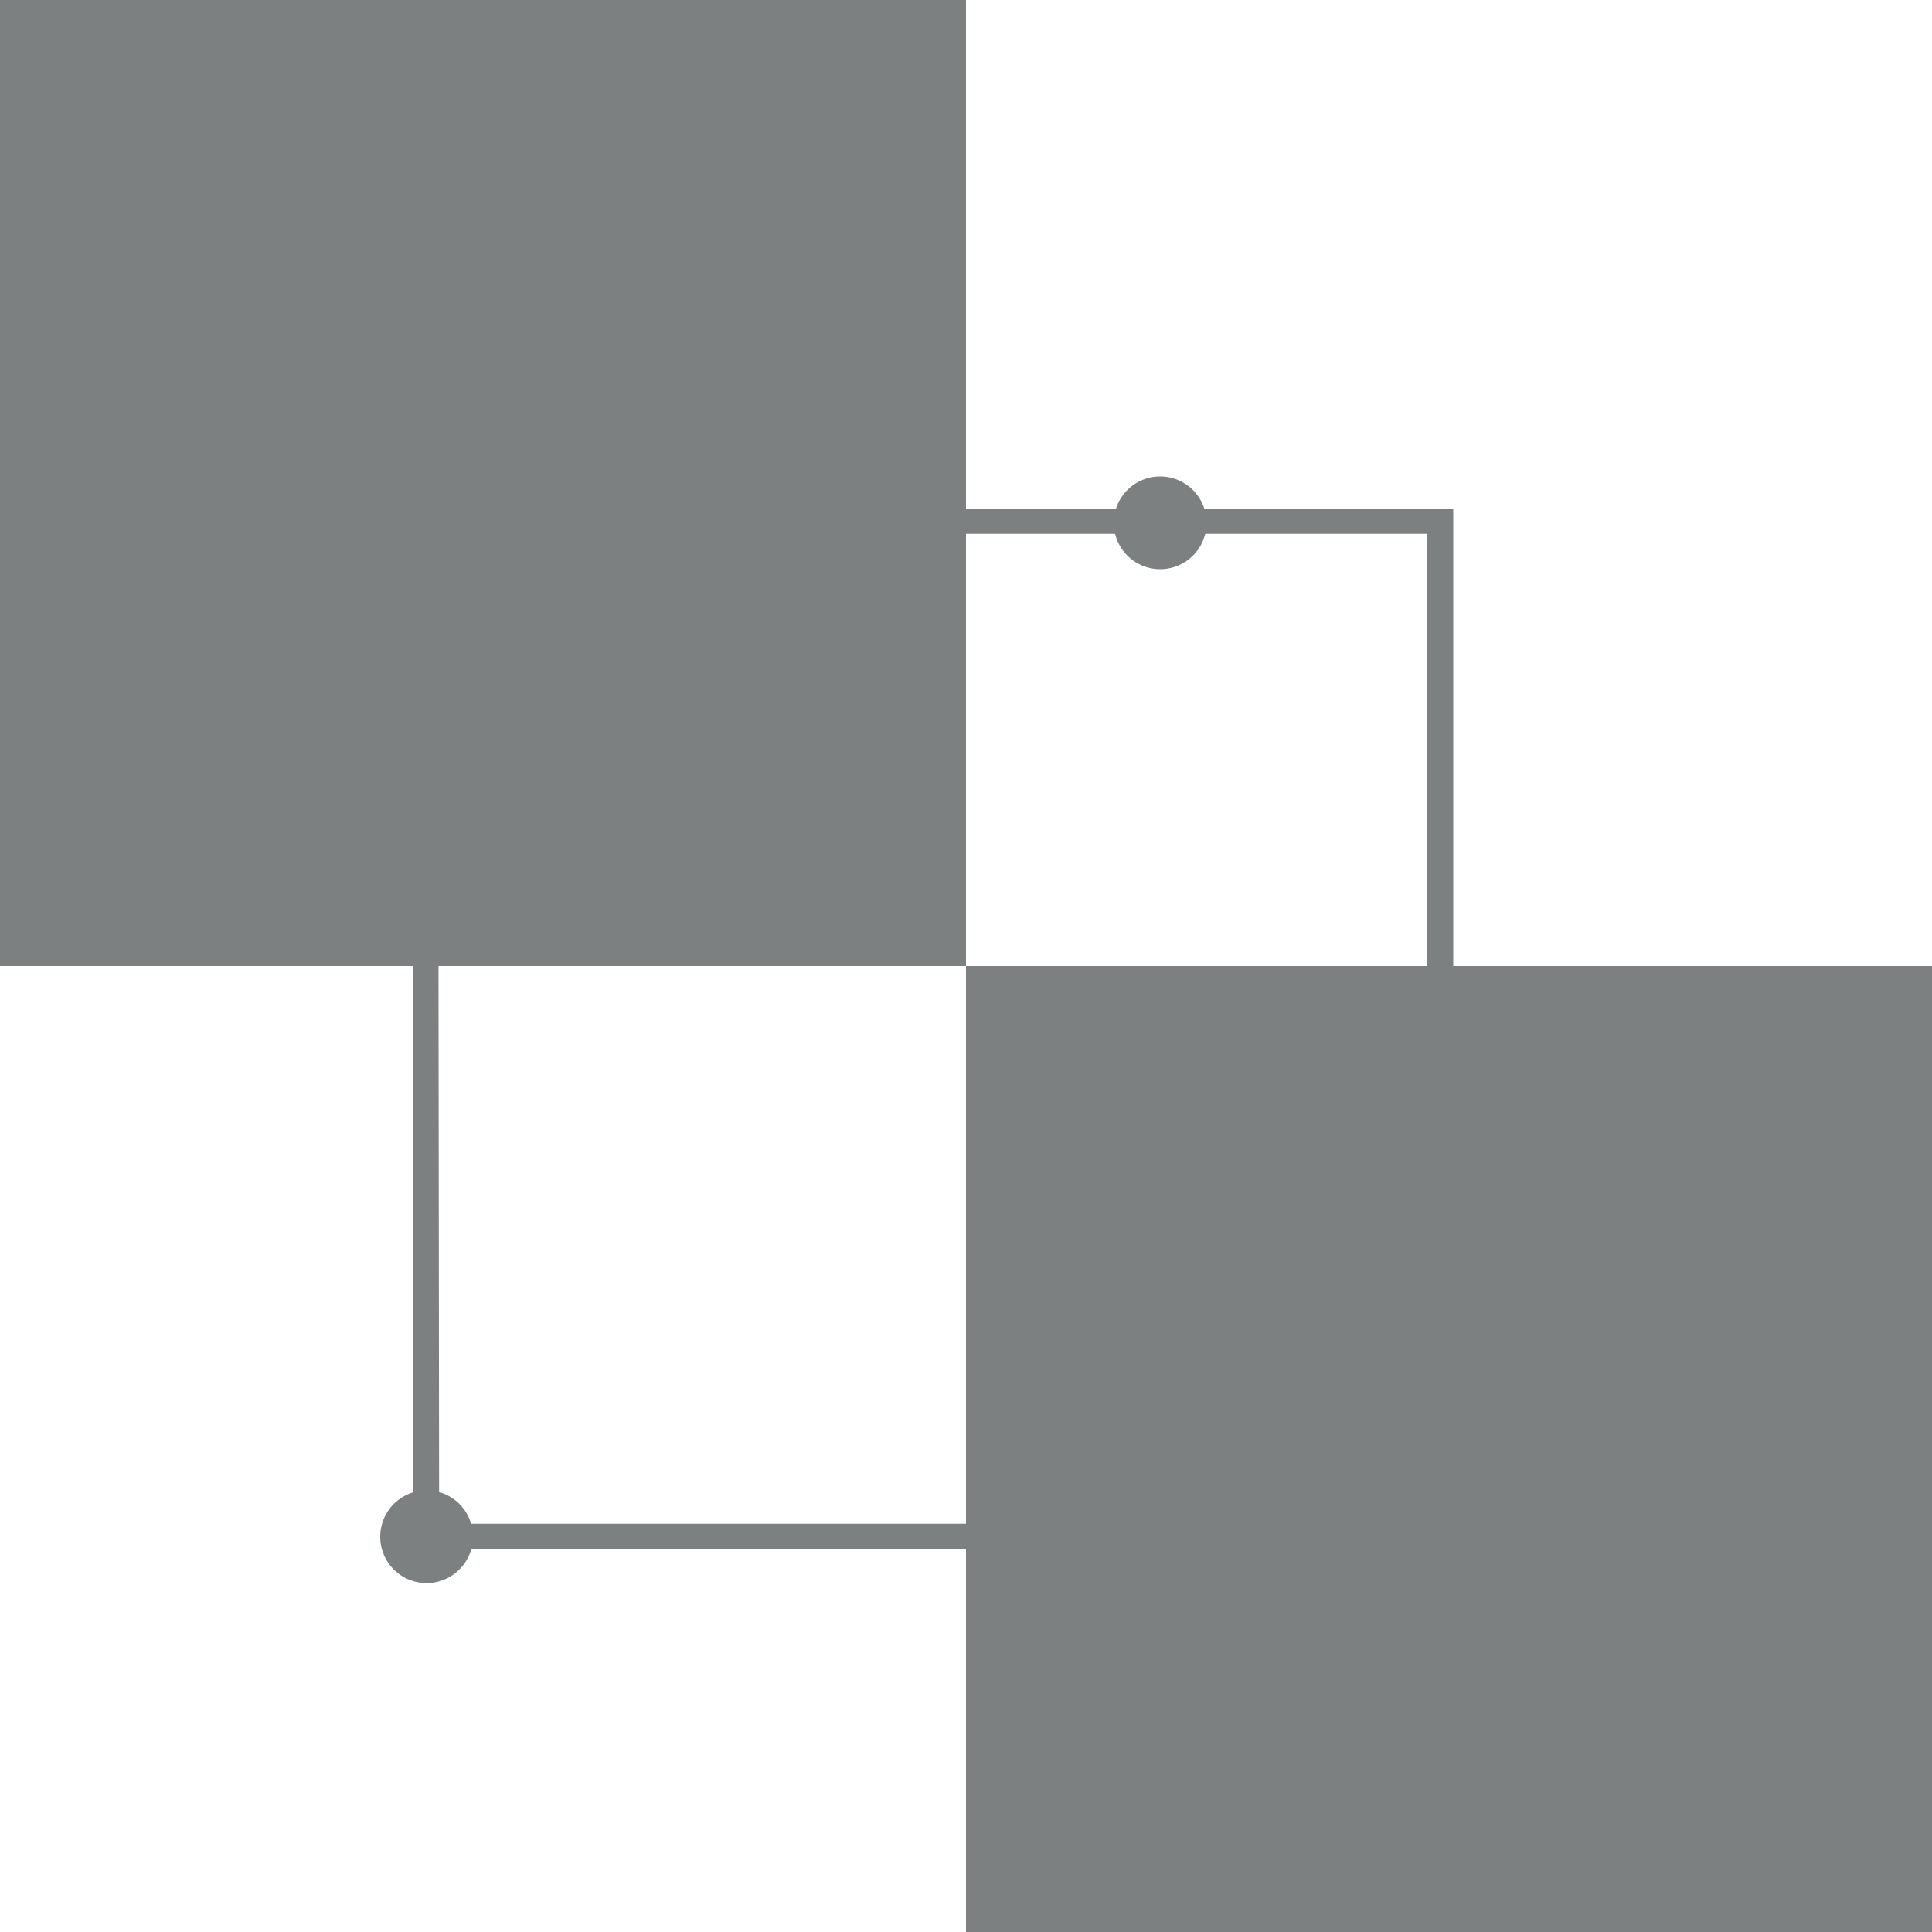
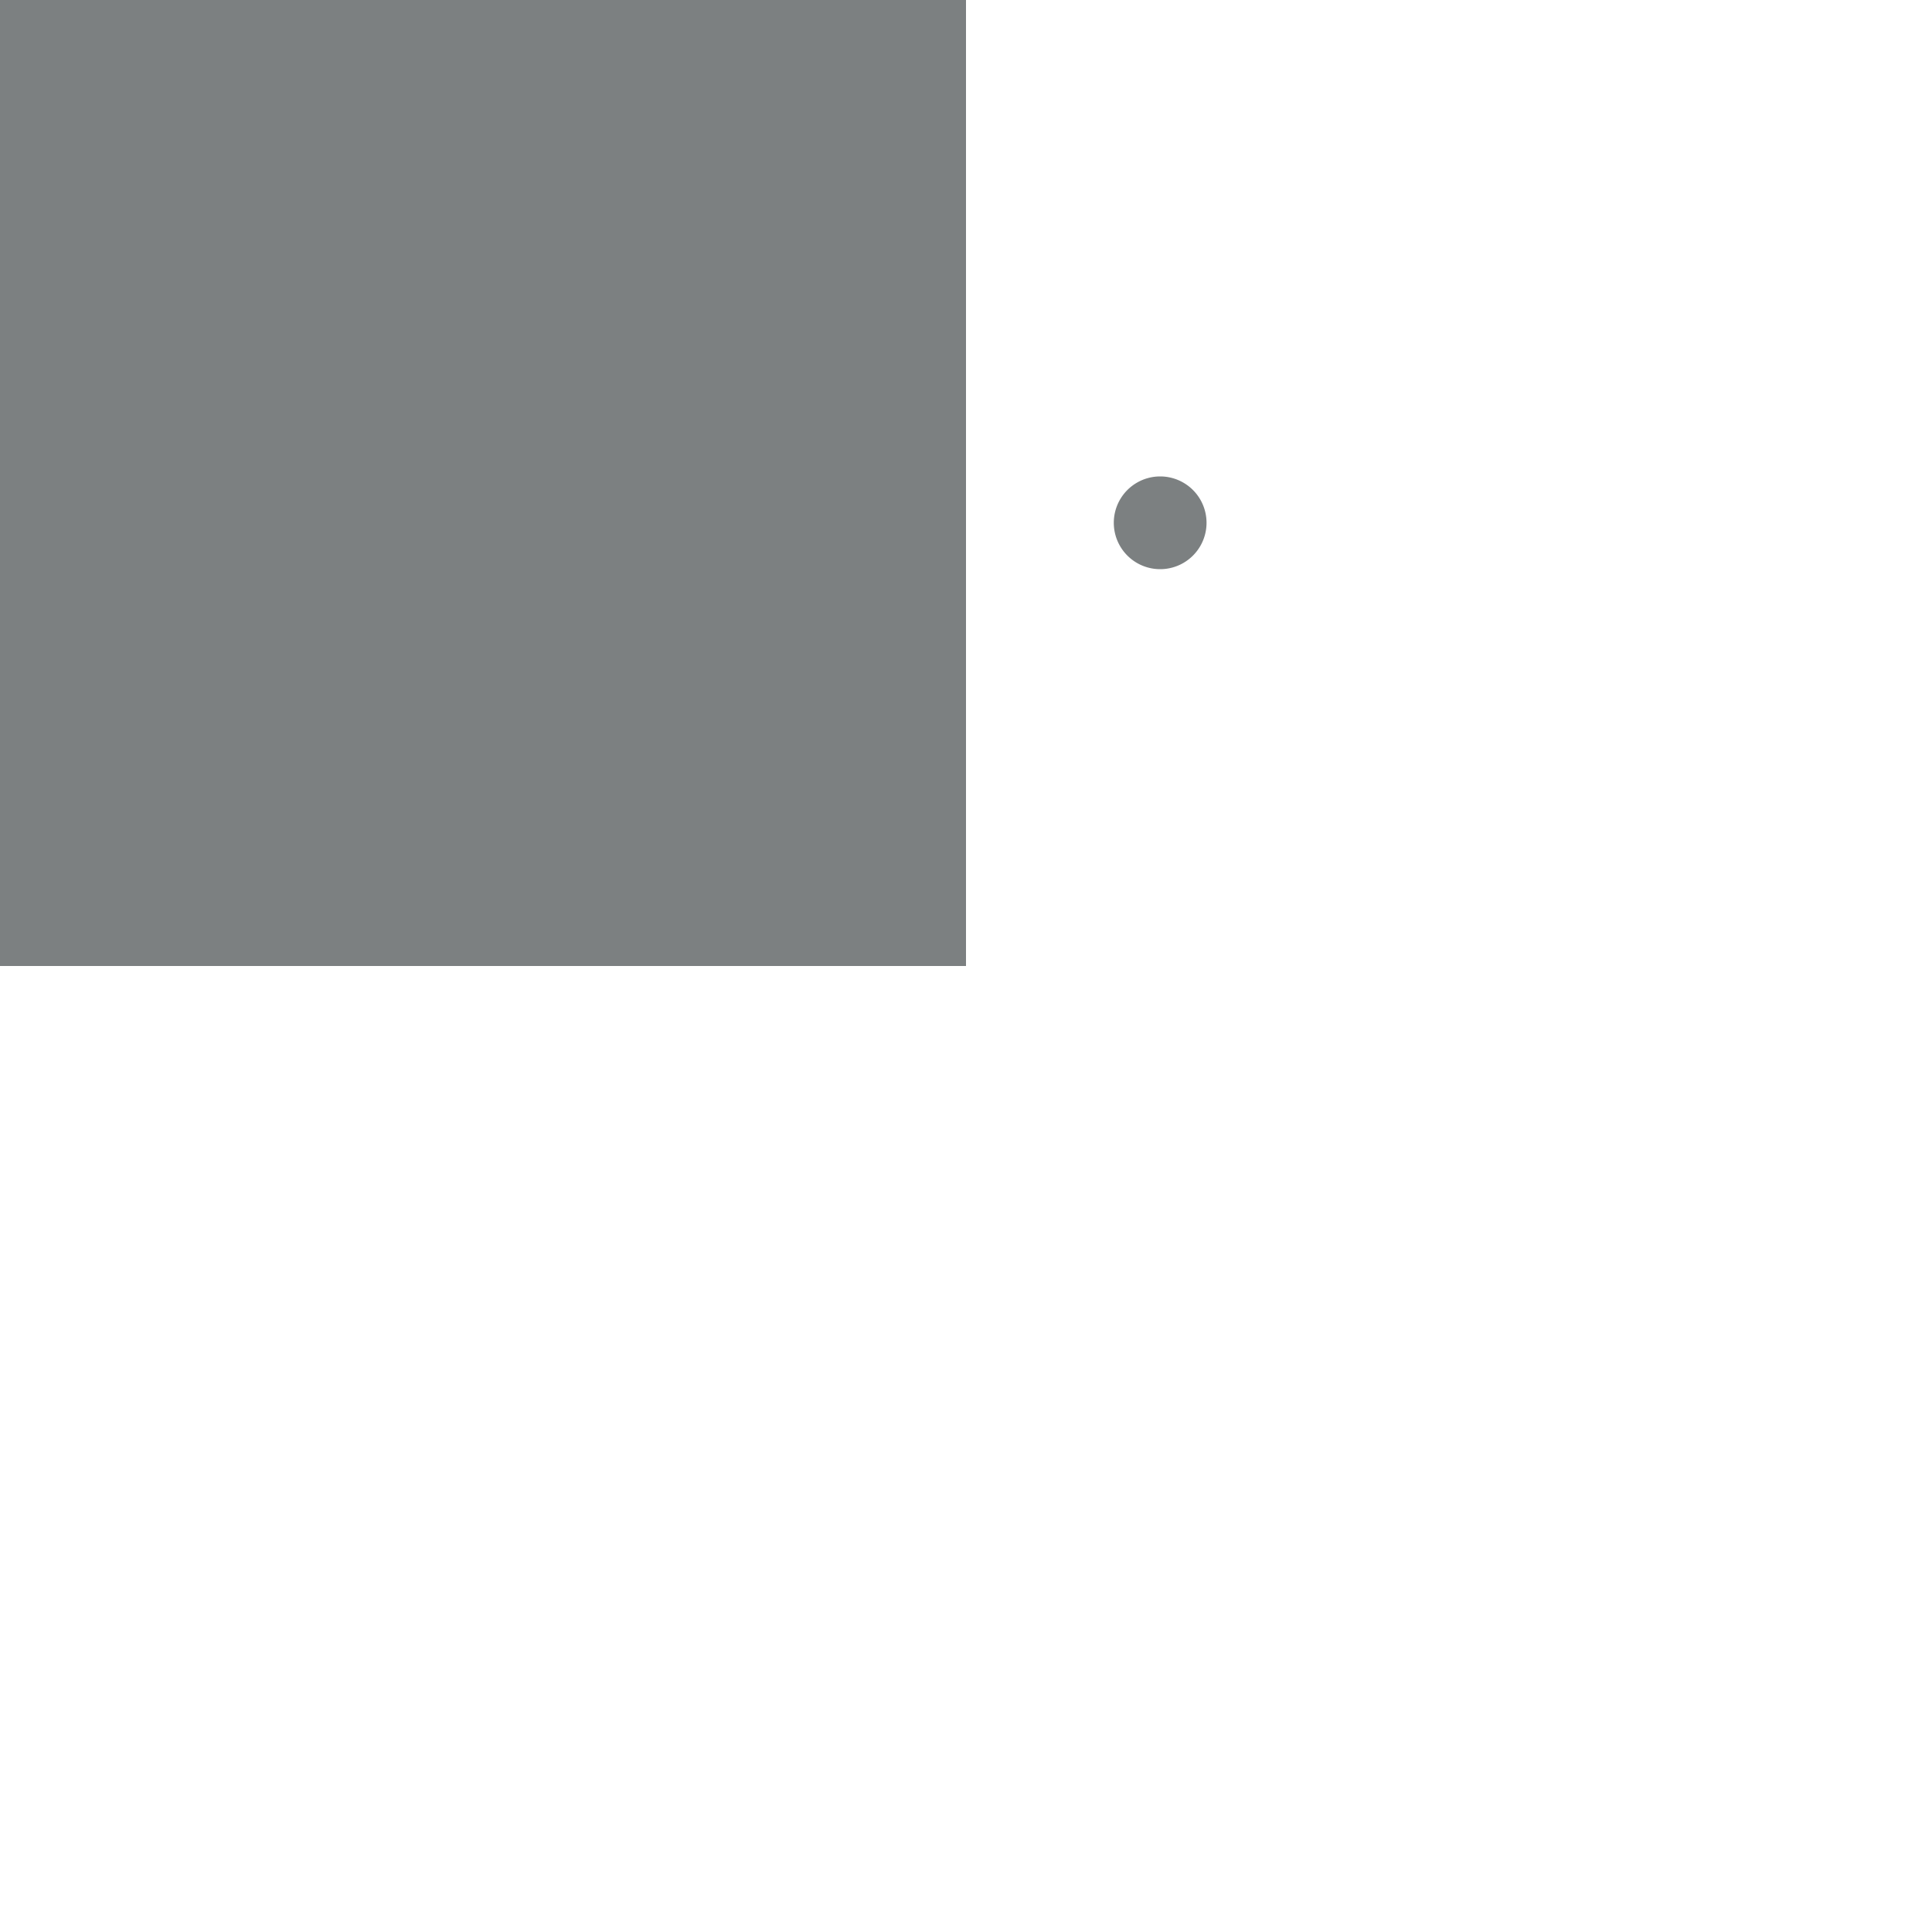
<svg xmlns="http://www.w3.org/2000/svg" data-bbox="0 0 100 100" viewBox="0 0 100 100" data-type="color">
  <g>
-     <path fill="#7c8081" d="M50 0v50H0V0h50z" data-color="1" />
-     <path fill="#7c8081" d="M100 50v50H50V50h50z" data-color="1" />
-     <path d="M75.22 80.18H21.37V26.32h53.85Zm-52.49-1.31h51.13V27.63H22.67Z" fill="#7c8081" data-color="1" />
+     <path fill="#7c8081" d="M50 0v50H0V0h50" data-color="1" />
    <path fill="#7c8081" d="M62.45 27.06a2.4 2.4 0 1 1-4.8 0 2.4 2.4 0 0 1 4.8 0z" data-color="1" />
-     <path fill="#7c8081" d="M24.48 79.54a2.4 2.4 0 1 1-4.8 0 2.4 2.4 0 0 1 4.8 0z" data-color="1" />
  </g>
</svg>